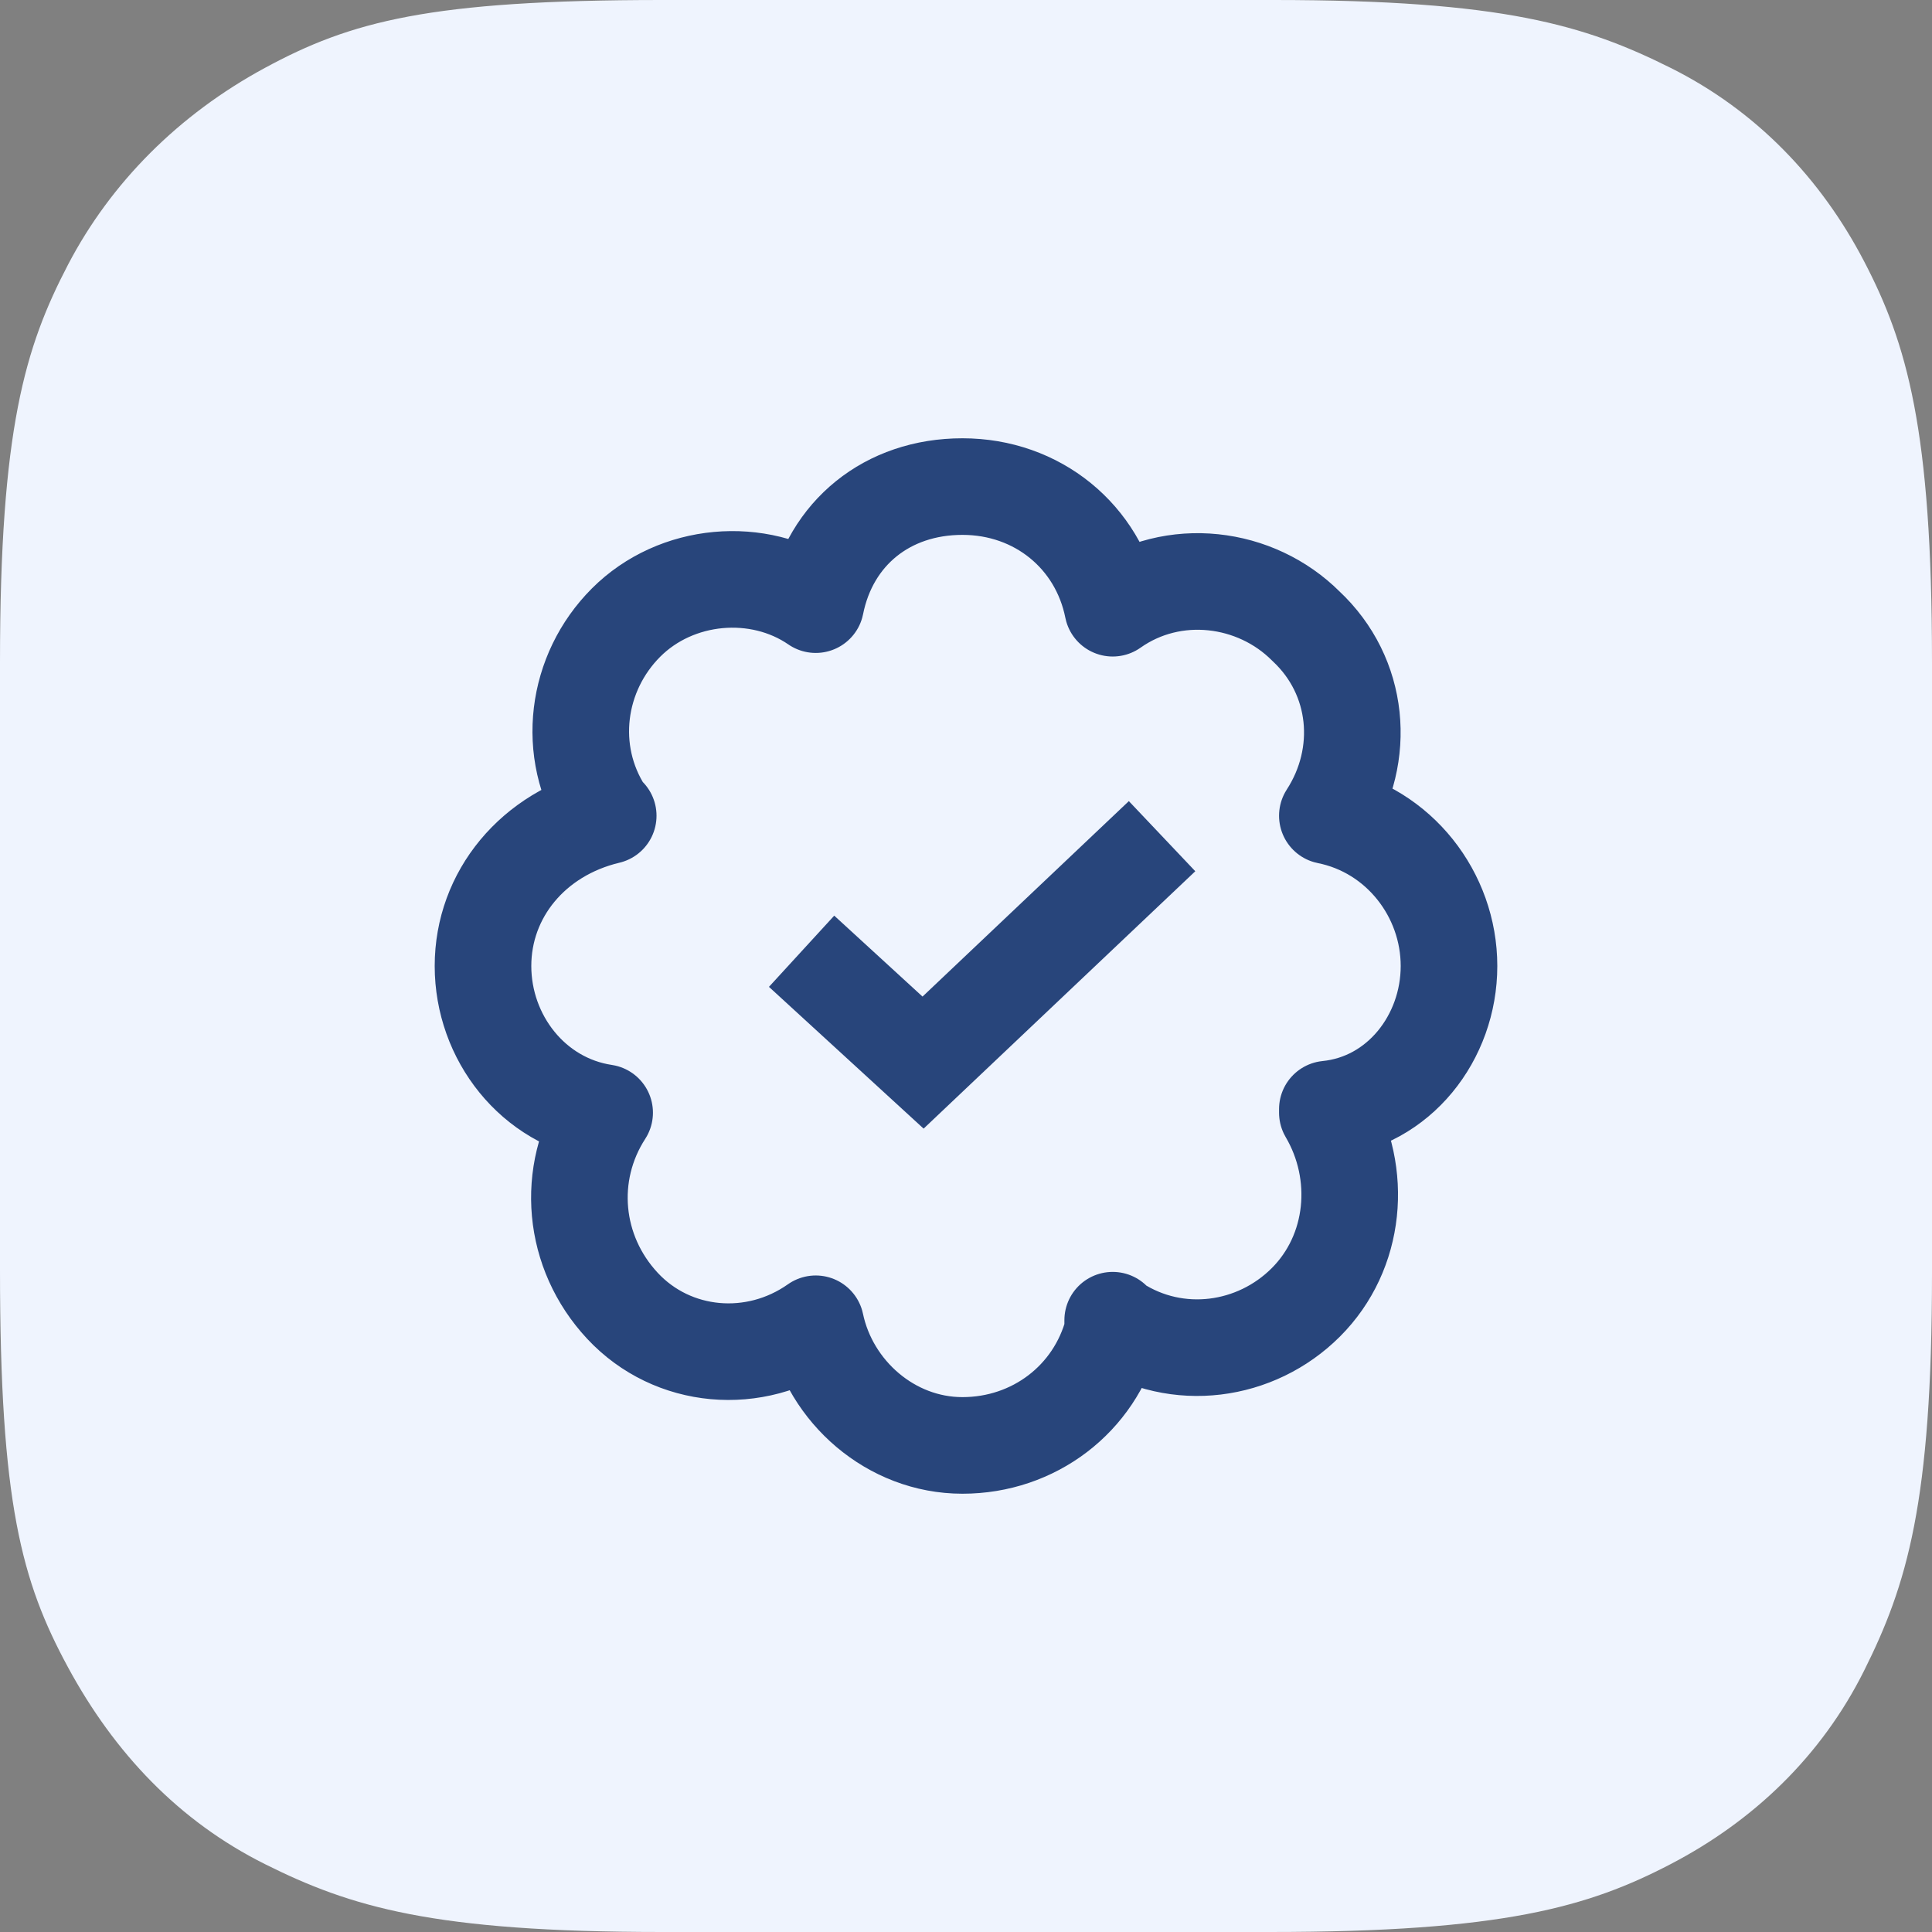
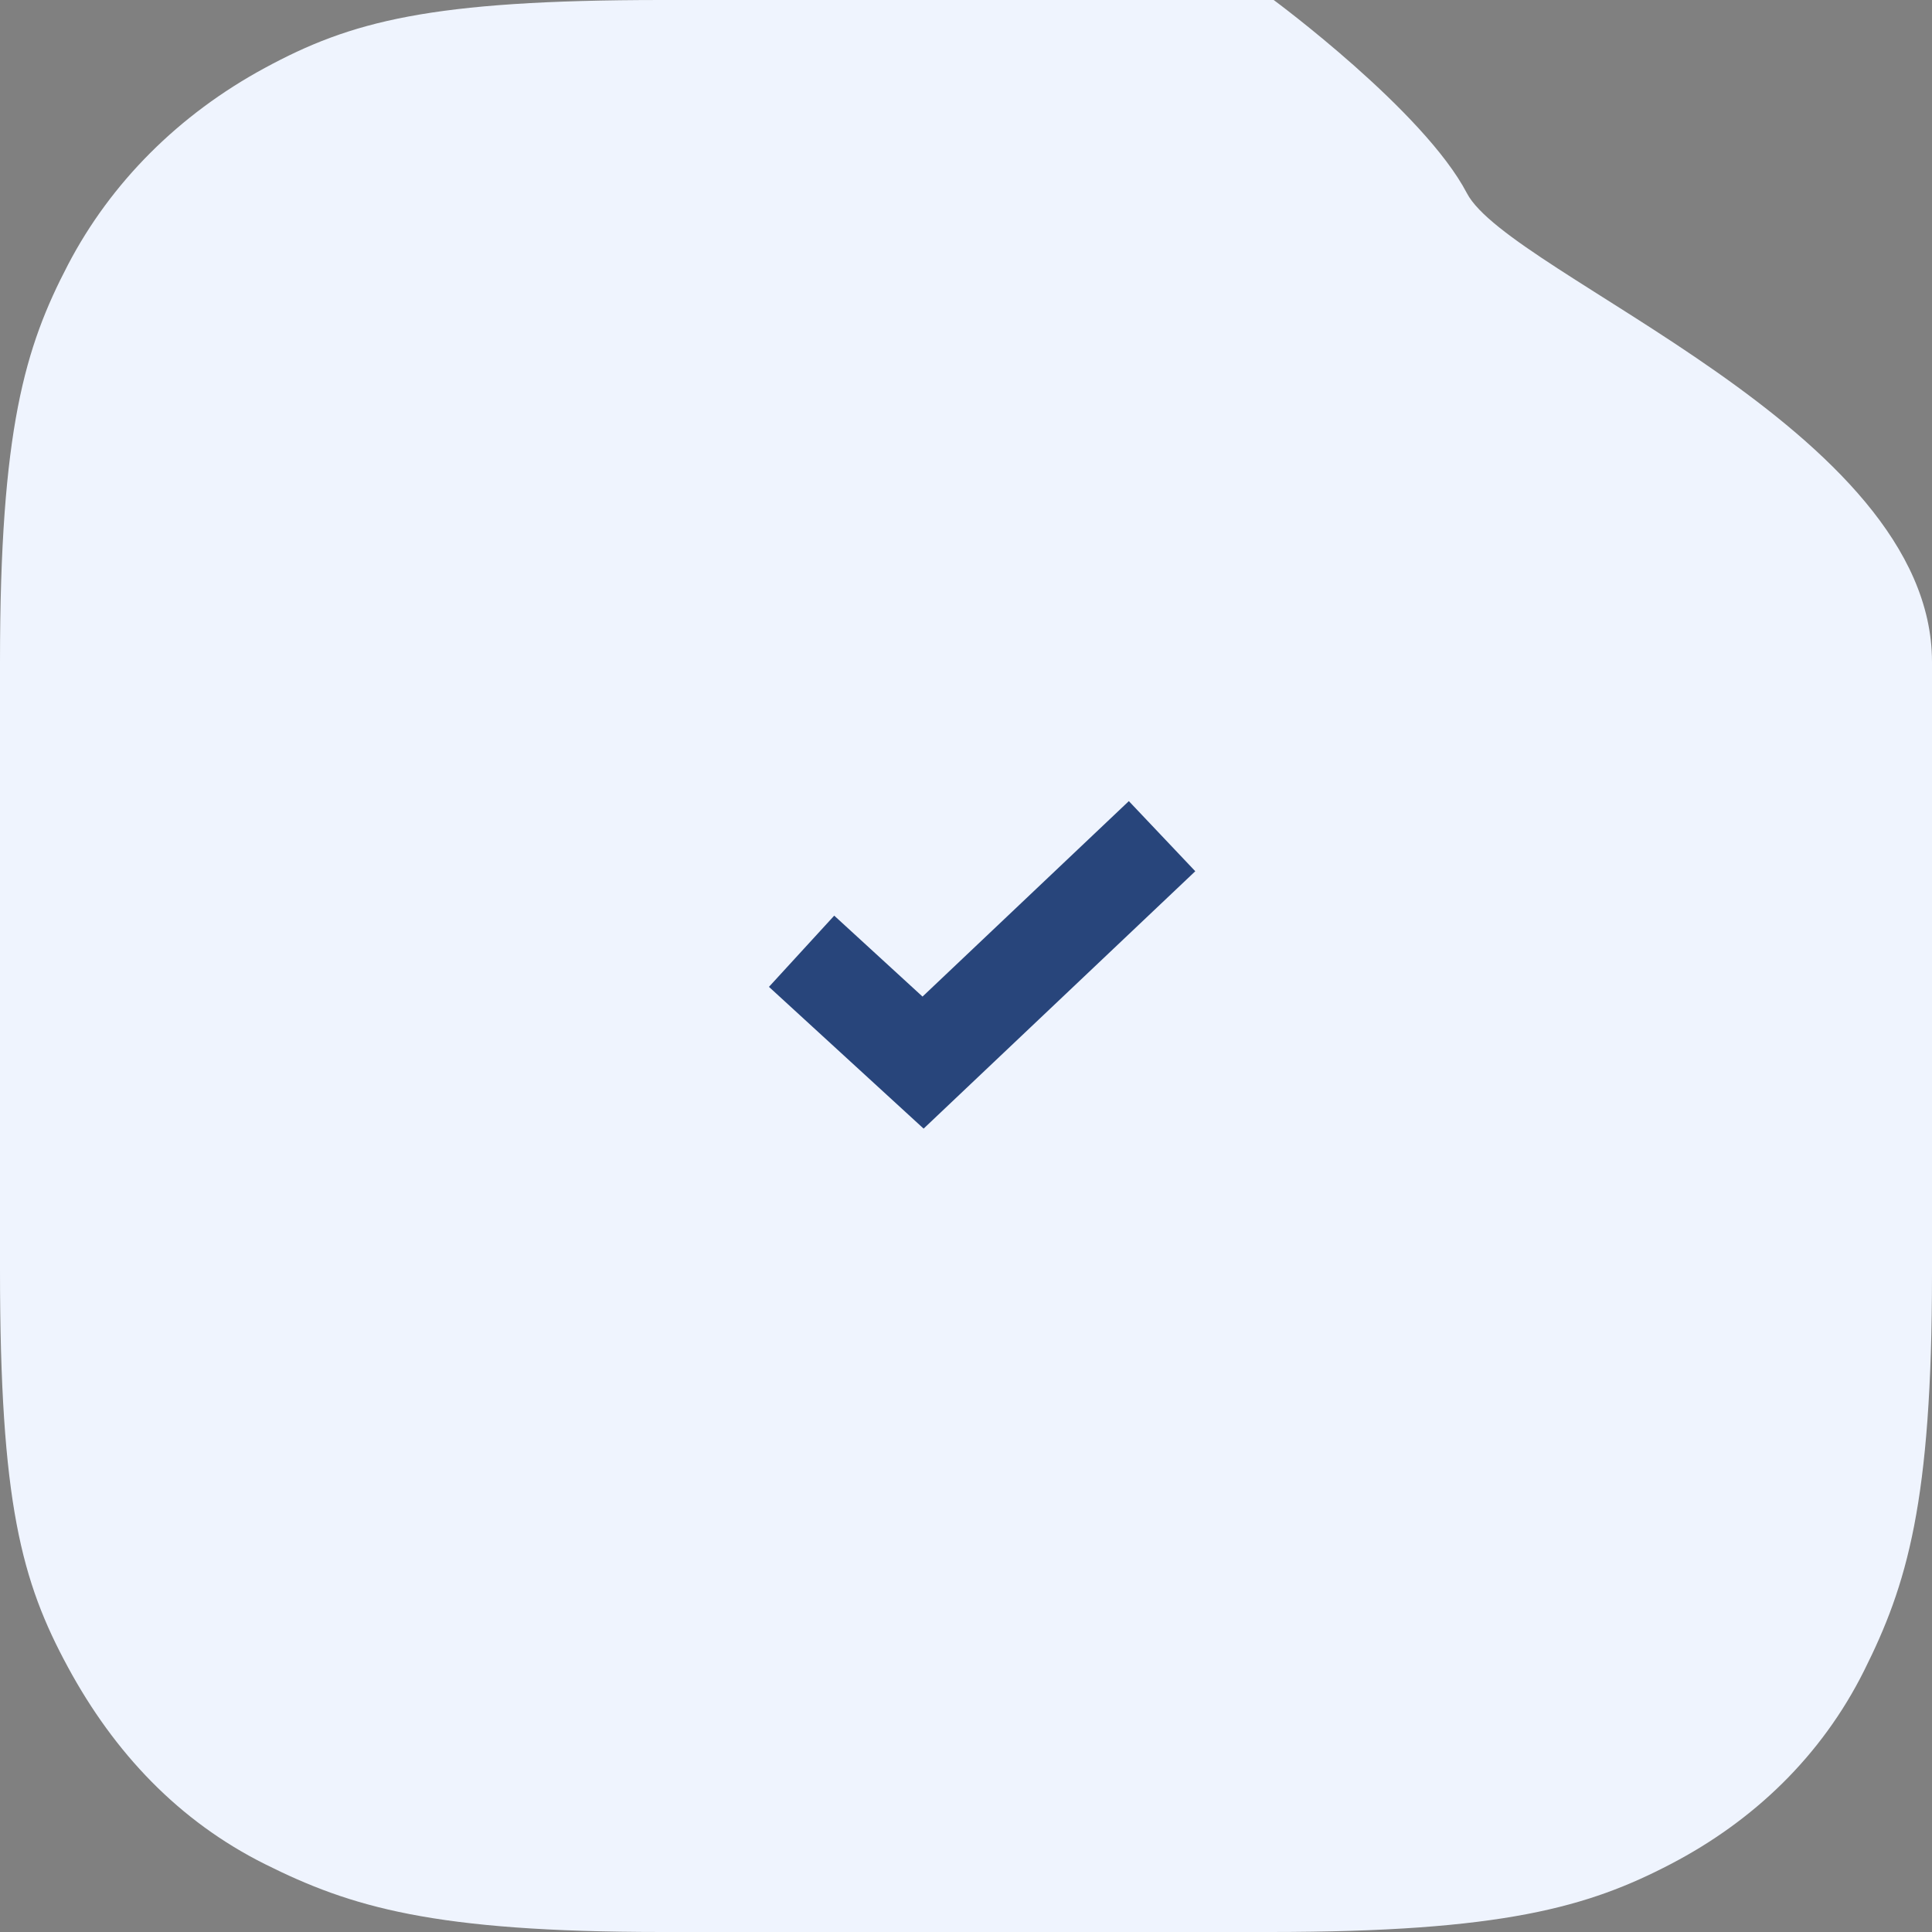
<svg xmlns="http://www.w3.org/2000/svg" version="1.1" id="Layer_1" x="0px" y="0px" viewBox="0 0 54 54" style="enable-background:new 0 0 54 54;" xml:space="preserve">
  <rect x="0" y="0" width="54" height="54" fill="#808080" stroke="none" />
  <style type="text/css">
	.st0{fill-rule:evenodd;clip-rule:evenodd;fill:#EFF4FE;}
	.st1{fill:none;stroke:#28457B;stroke-width:2.7;stroke-linecap:square;stroke-linejoin:round;}
	.st2{fill:none;stroke:#28457B;stroke-width:2.7;stroke-linecap:square;}
</style>
  <desc>Created with Sketch.</desc>
  <g id="Page-1">
    <g id="_x2D_g-landing--copy-33" transform="translate(-908, -3789)">
      <g id="Group-16-Copy-6" transform="translate(908, 3789)">
-         <path id="Rectangle-7" class="st0" d="M18.5,0h17.1c6.4,0,8.7,0.7,11.1,1.9s4.2,3.1,5.4,5.4S54,12,54,18.5v17.1     c0,6.4-0.7,8.7-1.9,11.1s-3.1,4.2-5.4,5.4S42,54,35.5,54H18.5c-6.4,0-8.7-0.7-11.1-1.9S3.2,49,1.9,46.6S0,42,0,35.5V18.5     C0,12,0.7,9.7,1.9,7.4S5,3.2,7.4,1.9S12,0,18.5,0z" />
+         <path id="Rectangle-7" class="st0" d="M18.5,0h17.1s4.2,3.1,5.4,5.4S54,12,54,18.5v17.1     c0,6.4-0.7,8.7-1.9,11.1s-3.1,4.2-5.4,5.4S42,54,35.5,54H18.5c-6.4,0-8.7-0.7-11.1-1.9S3.2,49,1.9,46.6S0,42,0,35.5V18.5     C0,12,0.7,9.7,1.9,7.4S5,3.2,7.4,1.9S12,0,18.5,0z" />
        <g id="verified" transform="translate(13.5, 13.5)">
-           <path id="Shape" class="st1" d="M27,13.5c0-2-1.4-3.8-3.4-4.2C24.7,7.6,24.5,5.4,23,4c-1.4-1.4-3.7-1.7-5.4-0.5      c-0.4-2-2.1-3.4-4.2-3.4S9.7,1.4,9.3,3.4C7.7,2.3,5.4,2.5,4,3.9S2.3,7.5,3.4,9.2l0.1,0.1C1.4,9.8,0,11.5,0,13.5      c0,2,1.4,3.8,3.4,4.1c-1.1,1.7-0.9,3.9,0.5,5.4s3.7,1.7,5.4,0.5c0.4,1.9,2.1,3.4,4.1,3.4c2,0,3.7-1.3,4.2-3.2l0-0.3l0.1,0.1      c1.7,1.1,3.9,0.8,5.3-0.6c1.4-1.4,1.6-3.6,0.6-5.3l0-0.1C25.6,17.3,27,15.5,27,13.5z" />
          <polyline id="Shape_1_" class="st2" points="9.9,14 12.3,16.2 18,10.8     " />
        </g>
      </g>
    </g>
  </g>
</svg>